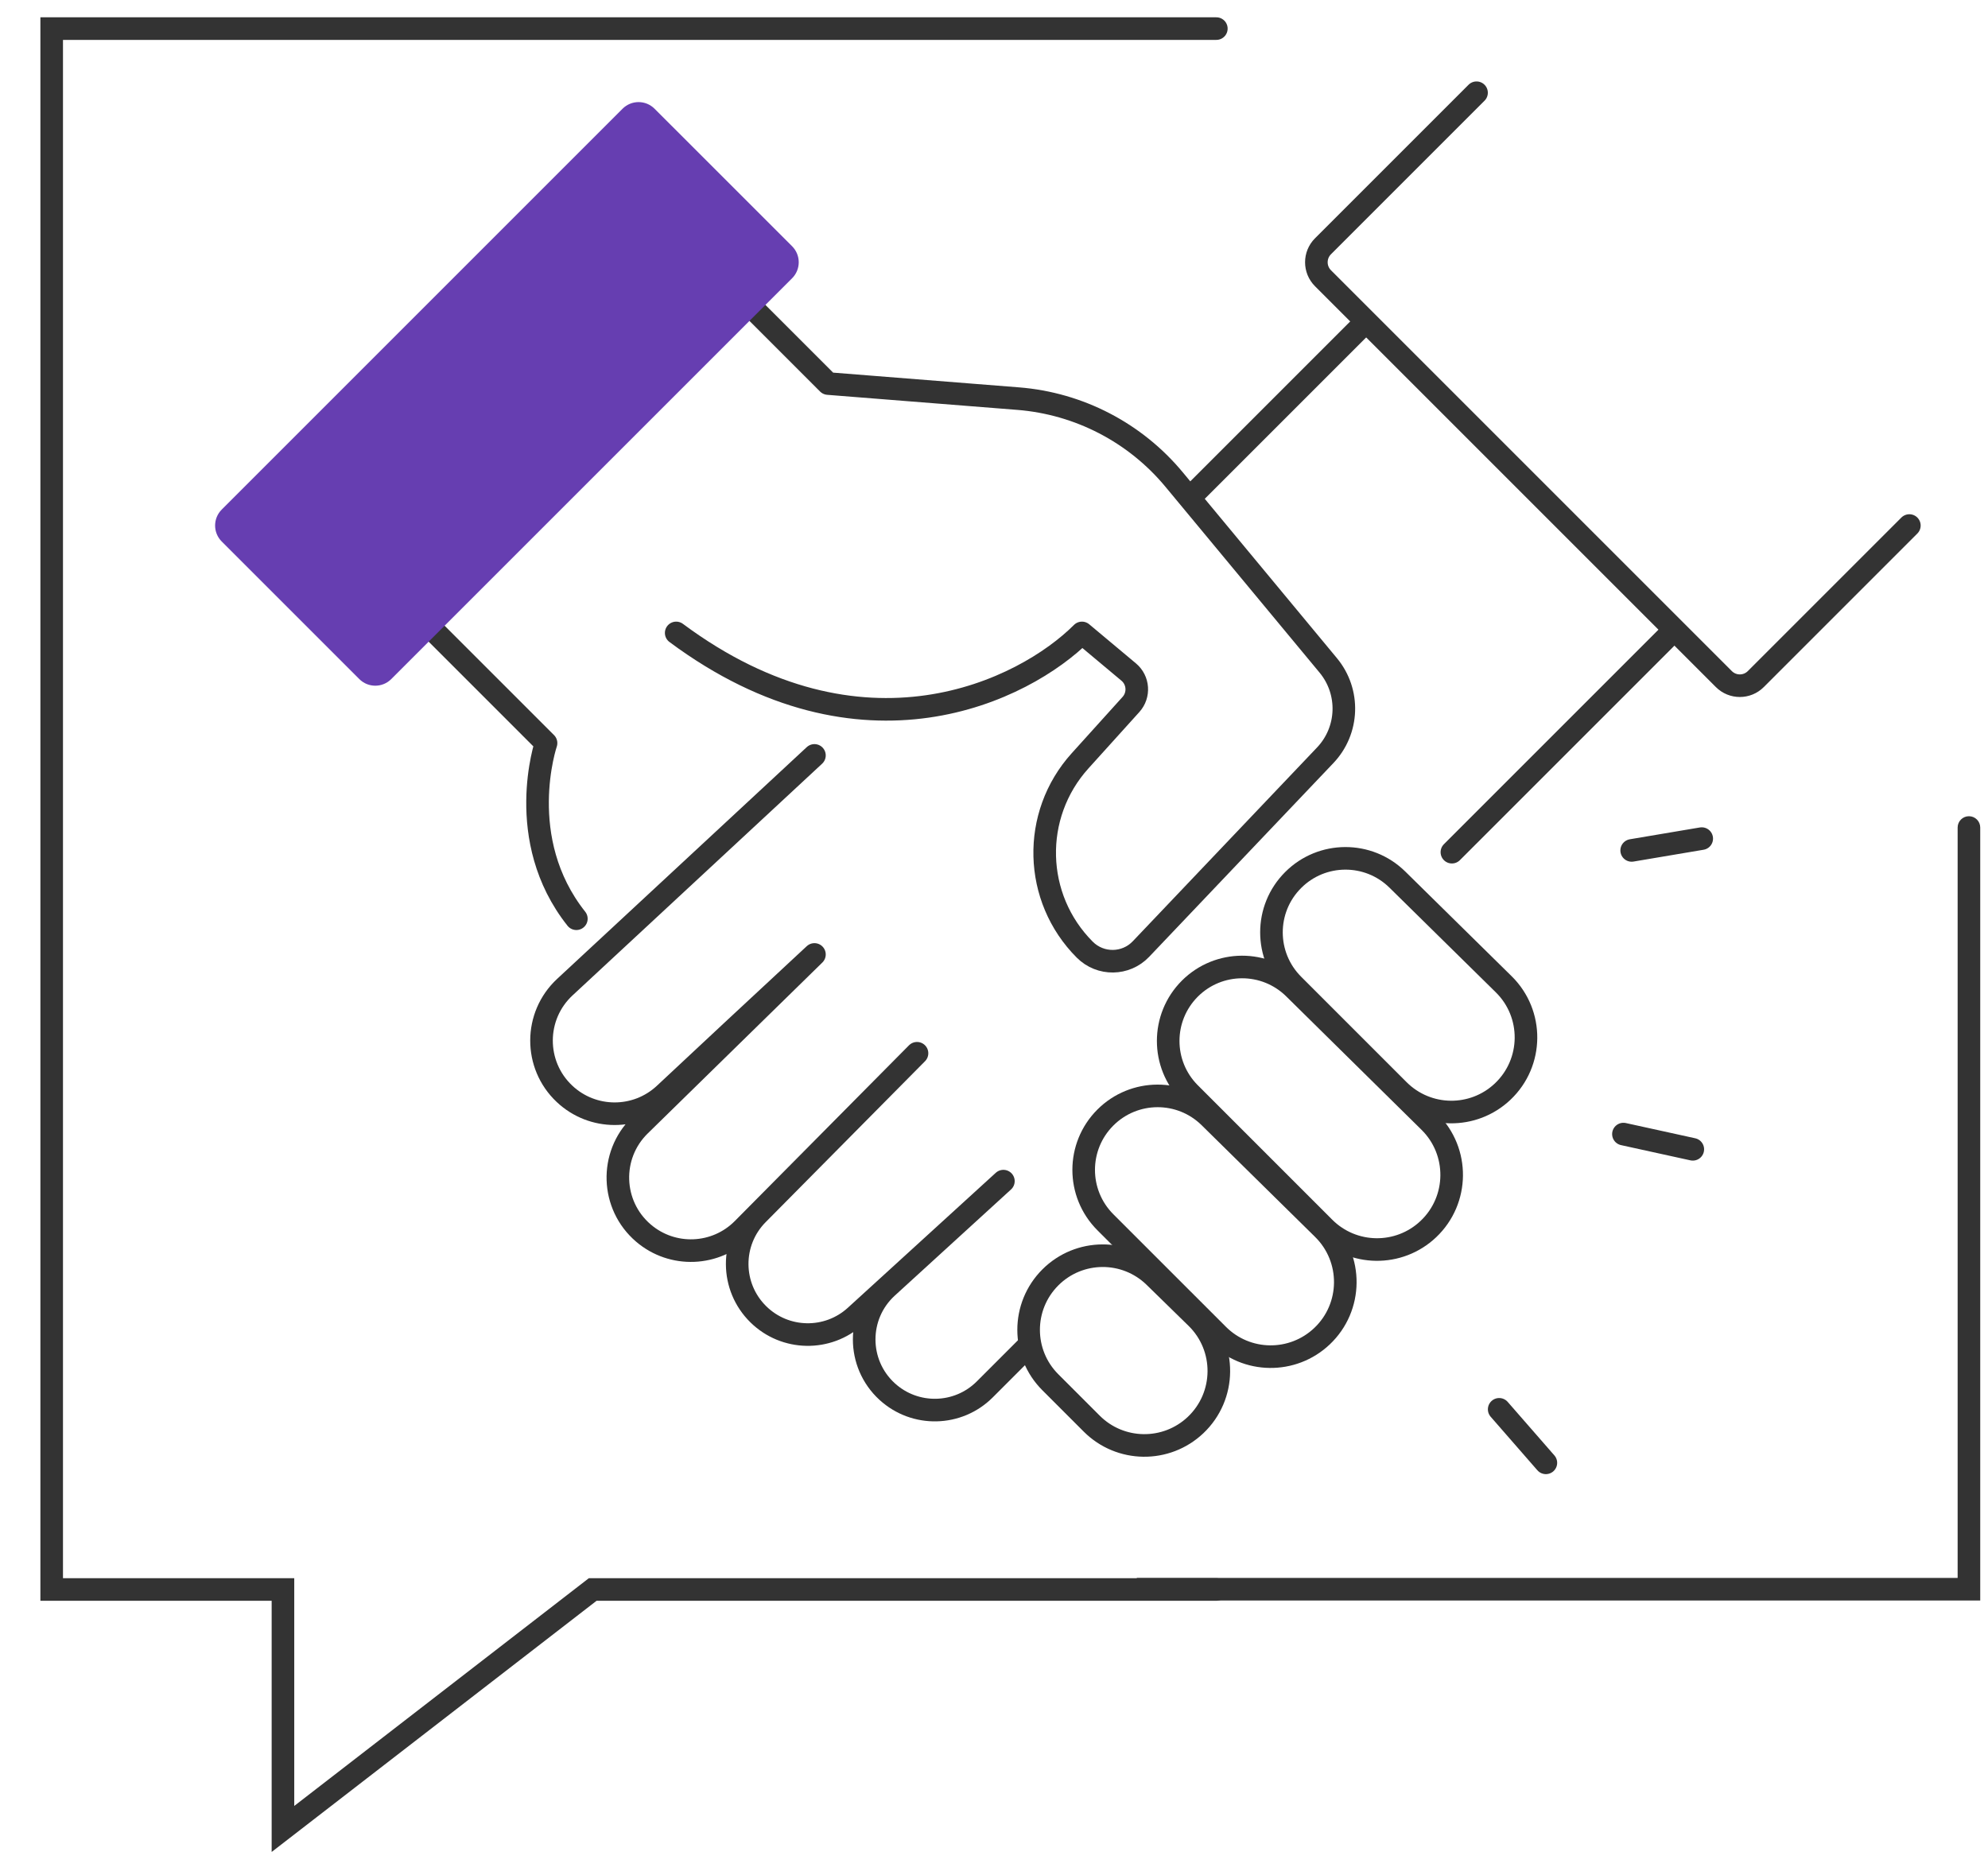
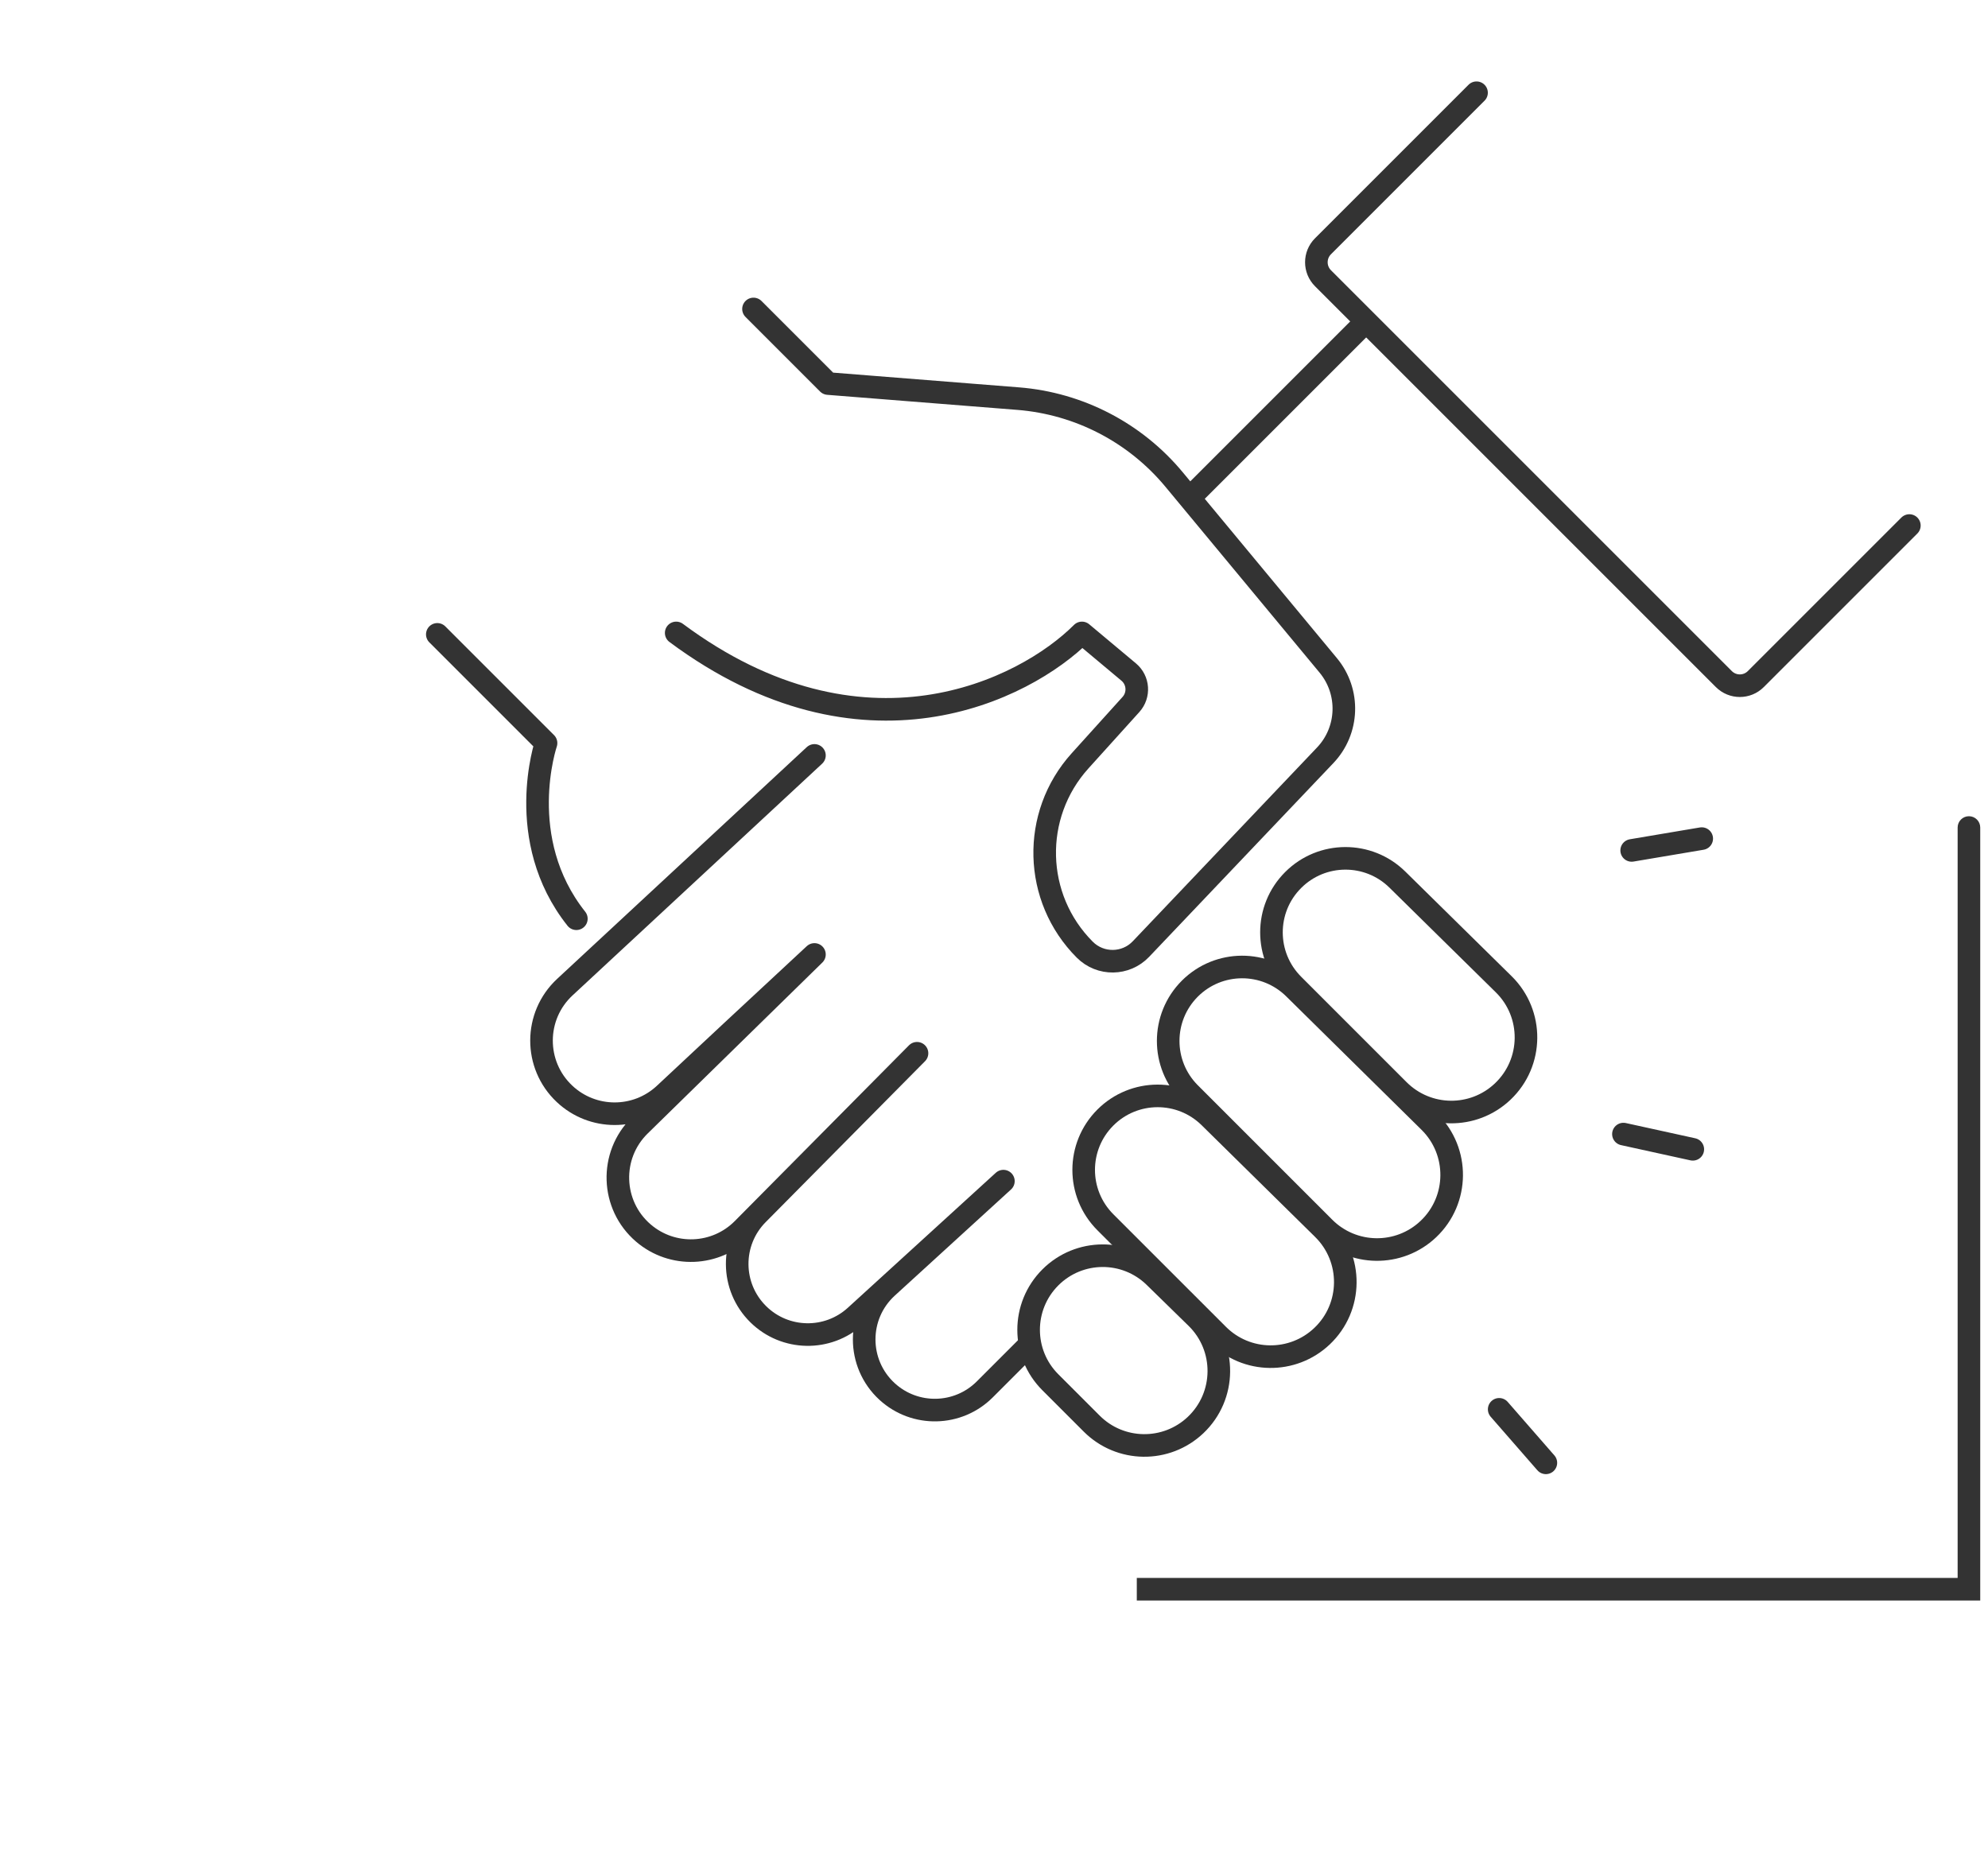
<svg xmlns="http://www.w3.org/2000/svg" width="88" height="83" viewBox="0 0 88 83" fill="none">
-   <path d="M53.842 70.362H26.238L12.525 80.963V70.362H2.288L2.288 1.266H53.842" stroke="#333333" stroke-linecap="round" />
  <path d="M36.052 33.44L25.004 43.697C23.633 44.97 23.625 47.137 24.987 48.42V48.42C26.232 49.593 28.172 49.596 29.421 48.428C31.056 46.897 33.443 44.669 36.052 42.251L28.322 49.818C26.966 51.145 27.039 53.349 28.479 54.583V54.583C29.766 55.687 31.687 55.609 32.881 54.405L40.592 46.625L33.537 53.75C32.319 54.98 32.332 56.967 33.568 58.181V58.181C34.752 59.345 36.64 59.38 37.867 58.261L44.416 52.286L39.272 56.984C37.915 58.223 37.914 60.36 39.27 61.601V61.601C40.504 62.73 42.409 62.688 43.592 61.505L45.419 59.678" stroke="#333333" stroke-linecap="round" stroke-linejoin="round" />
  <path d="M46.494 56.548C45.212 57.83 45.212 59.908 46.494 61.189L48.326 63.021C49.589 64.284 51.629 64.311 52.925 63.082V63.082C54.281 61.795 54.297 59.639 52.961 58.333L51.108 56.522C49.822 55.265 47.765 55.277 46.494 56.548V56.548Z" stroke="#333333" stroke-linecap="round" stroke-linejoin="round" />
  <path d="M48.929 49.472C47.65 50.751 47.65 52.825 48.929 54.105L53.913 59.088C55.178 60.354 57.222 60.381 58.521 59.149V59.149C59.876 57.864 59.896 55.711 58.565 54.4L53.543 49.455C52.261 48.192 50.201 48.2 48.929 49.472V49.472Z" stroke="#333333" stroke-linecap="round" stroke-linejoin="round" />
  <path d="M52.669 43.765C51.391 45.044 51.391 47.117 52.669 48.396L58.619 54.346C59.885 55.612 61.93 55.639 63.229 54.407V54.407C64.584 53.121 64.605 50.969 63.275 49.657L57.284 43.749C56.002 42.486 53.942 42.493 52.669 43.765V43.765Z" stroke="#333333" stroke-linecap="round" stroke-linejoin="round" />
  <path d="M57.242 38.957C55.962 40.236 55.962 42.31 57.242 43.59L61.911 48.259C63.177 49.525 65.22 49.552 66.519 48.32V48.32C67.874 47.034 67.894 44.881 66.563 43.571L61.856 38.938C60.574 37.676 58.514 37.684 57.242 38.957V38.957Z" stroke="#333333" stroke-linecap="round" stroke-linejoin="round" />
-   <path d="M64.269 37.724L73.951 28.043" stroke="#333333" stroke-linecap="round" stroke-linejoin="round" />
  <path d="M60.37 14.334L52.911 21.793" stroke="#333333" stroke-linecap="round" stroke-linejoin="round" />
  <path d="M19.358 28.082L24.171 32.895C24.171 32.895 22.721 37.155 25.513 40.67" stroke="#333333" stroke-linecap="round" stroke-linejoin="round" />
  <path d="M33.354 13.677L36.655 16.979L45.068 17.646C47.76 17.859 50.252 19.152 51.975 21.231L58.795 29.454C59.766 30.624 59.708 32.335 58.66 33.436L50.505 42.012C49.833 42.718 48.711 42.732 48.021 42.043V42.043C45.735 39.757 45.642 36.081 47.809 33.681L50.062 31.186C50.442 30.765 50.397 30.113 49.962 29.749L47.893 28.018C45.34 30.571 38.174 34.144 29.932 28.018" stroke="#333333" stroke-linecap="round" stroke-linejoin="round" />
-   <path d="M35.064 10.902L28.973 4.812C28.583 4.422 27.95 4.422 27.559 4.812L9.815 22.557C9.424 22.947 9.424 23.58 9.815 23.971L15.905 30.061C16.295 30.452 16.929 30.452 17.319 30.061L35.064 12.317C35.454 11.926 35.454 11.293 35.064 10.902Z" fill="#663EB1" />
  <path d="M65.36 4.105L58.563 10.902C58.172 11.293 58.172 11.926 58.563 12.317L76.307 30.061C76.698 30.452 77.331 30.452 77.722 30.061L84.519 23.264" stroke="#333333" stroke-linecap="round" stroke-linejoin="round" />
  <path d="M68.429 64.756L66.362 62.387" stroke="#333333" stroke-linecap="round" stroke-linejoin="round" />
  <path d="M74.933 50.877L71.862 50.203" stroke="#333333" stroke-linecap="round" stroke-linejoin="round" />
  <path d="M75.328 37.123L72.227 37.646" stroke="#333333" stroke-linecap="round" stroke-linejoin="round" />
-   <path d="M87.156 70.35V70.85H87.656V70.35H87.156ZM87.656 36.632C87.656 36.356 87.432 36.132 87.156 36.132C86.88 36.132 86.656 36.356 86.656 36.632H87.656ZM50.321 70.85H87.156V69.85H50.321V70.85ZM87.656 70.35V36.632H86.656V70.35H87.656Z" fill="#333333" />
+   <path d="M87.156 70.35V70.85H87.656V70.35H87.156ZM87.656 36.632C87.656 36.356 87.432 36.132 87.156 36.132C86.88 36.132 86.656 36.356 86.656 36.632H87.656ZM50.321 70.85H87.156V69.85H50.321V70.85M87.656 70.35V36.632H86.656V70.35H87.656Z" fill="#333333" />
</svg>